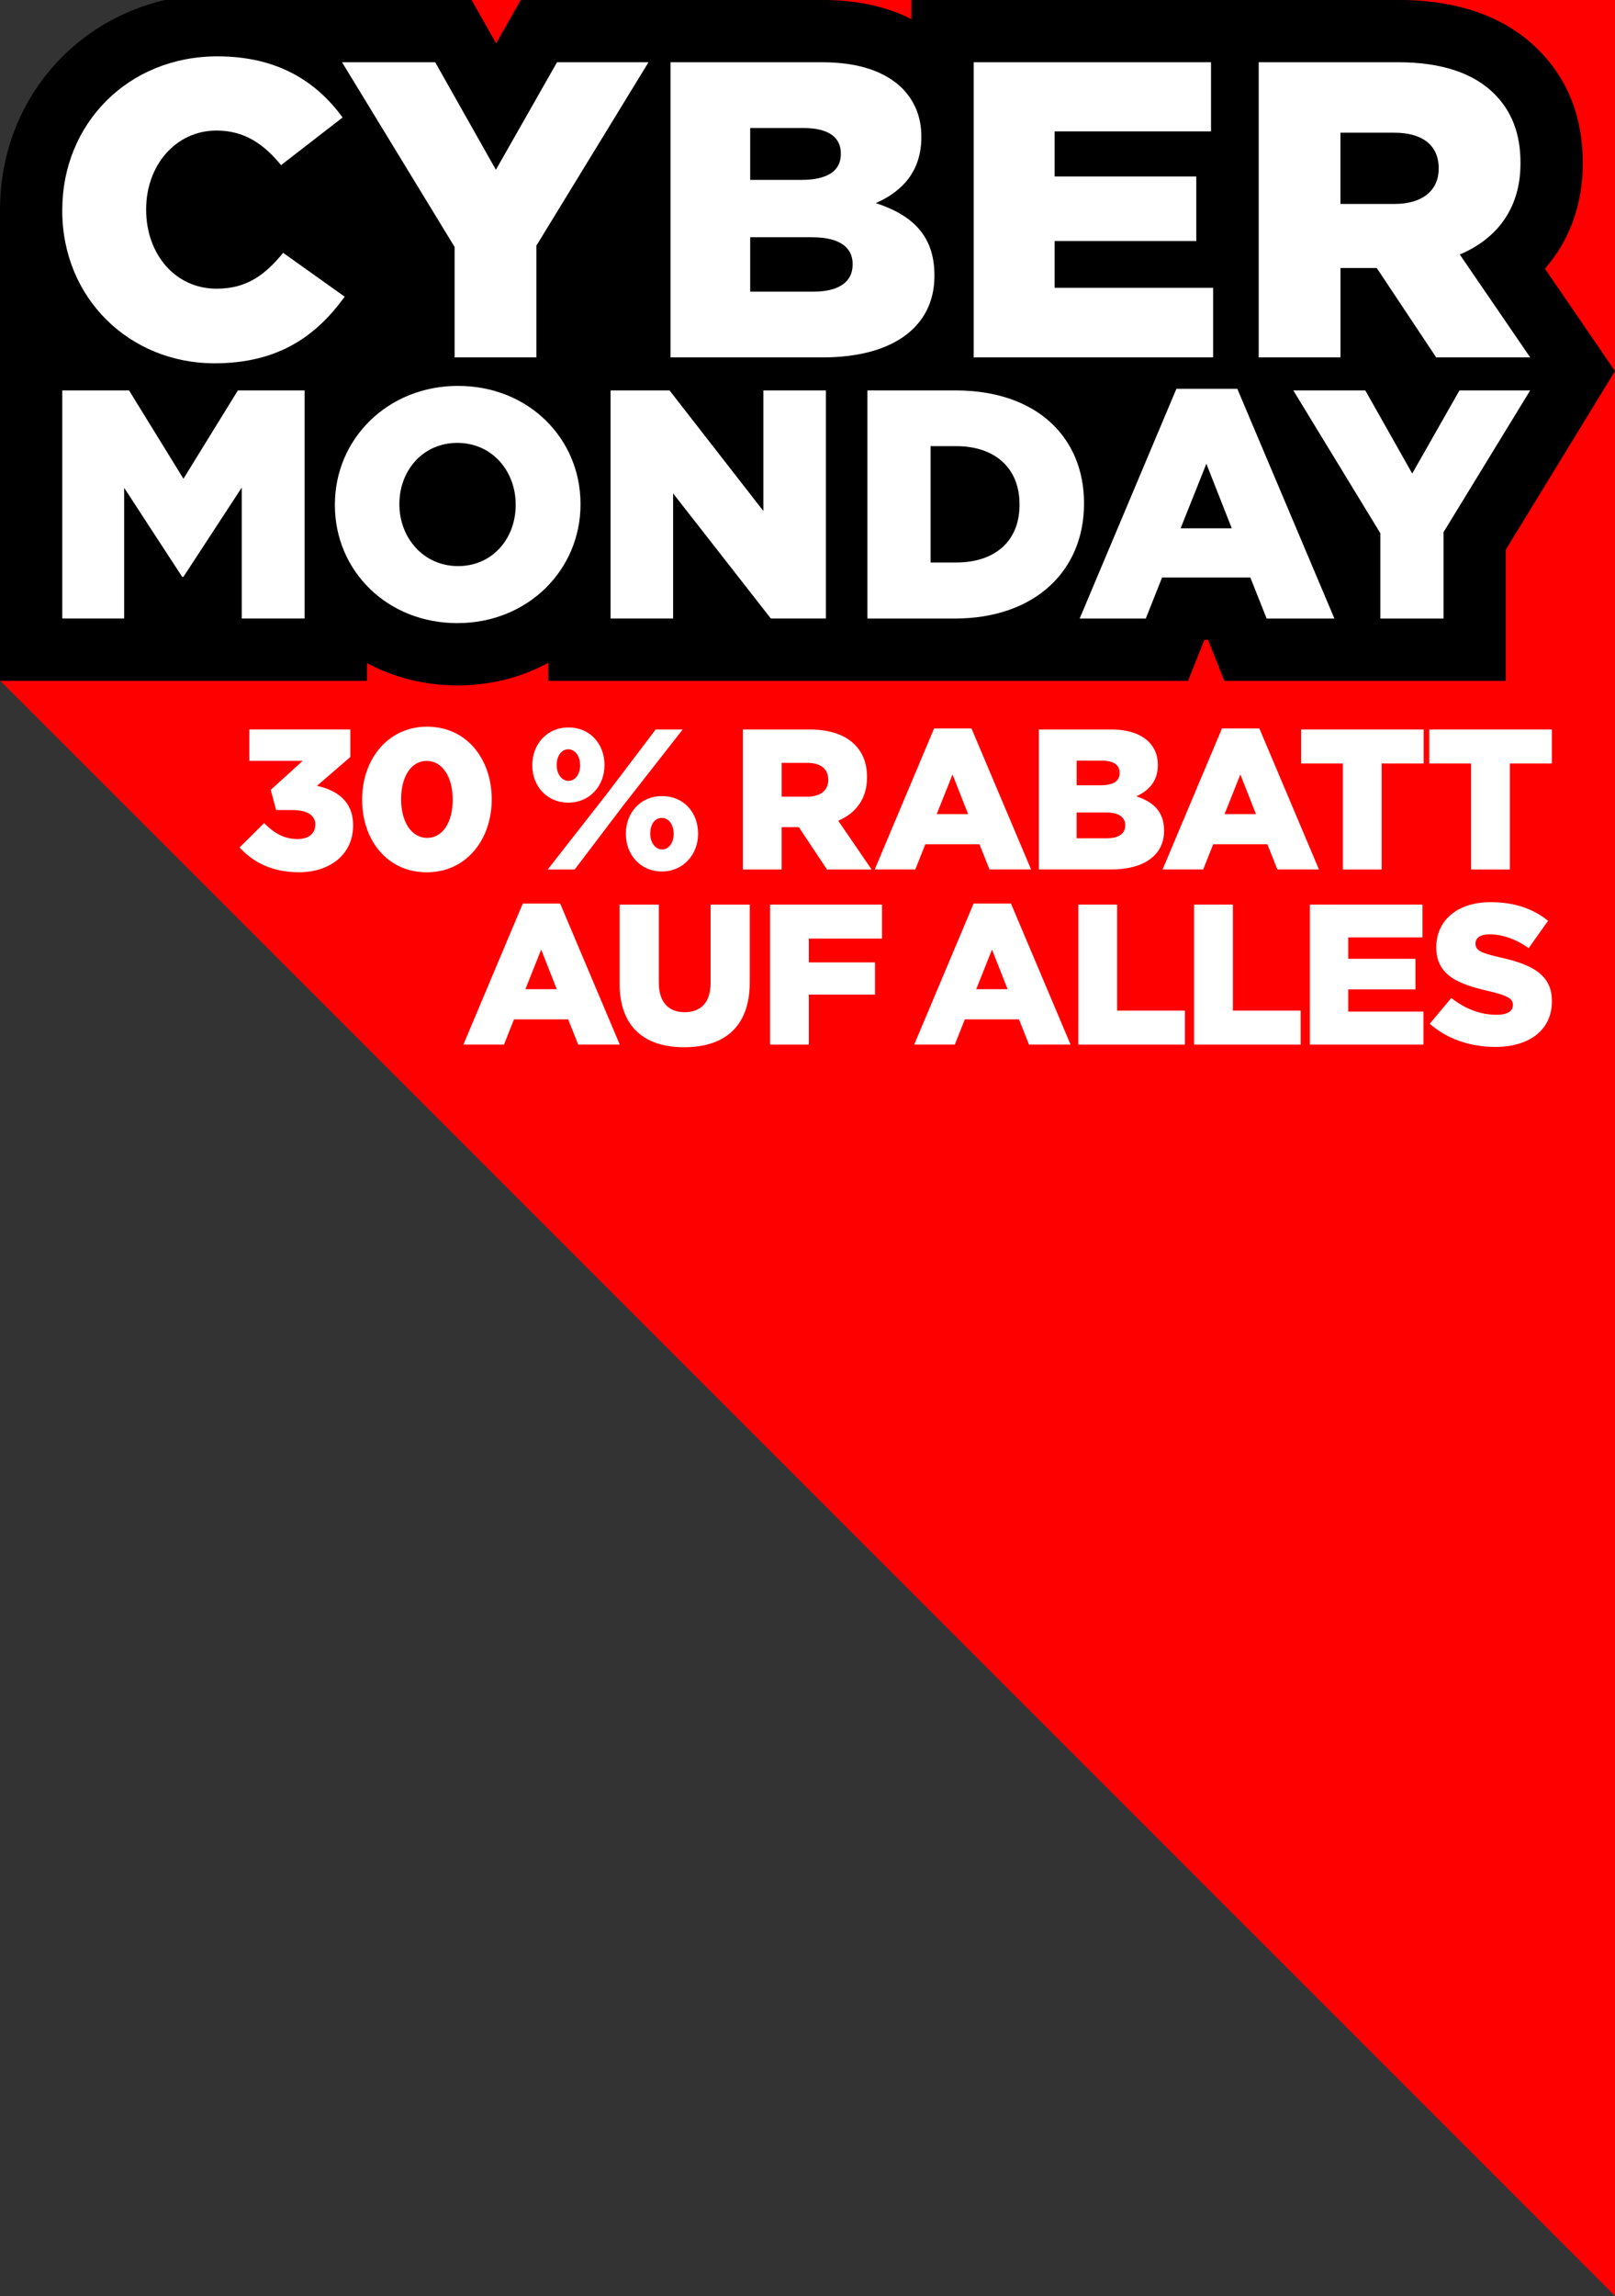
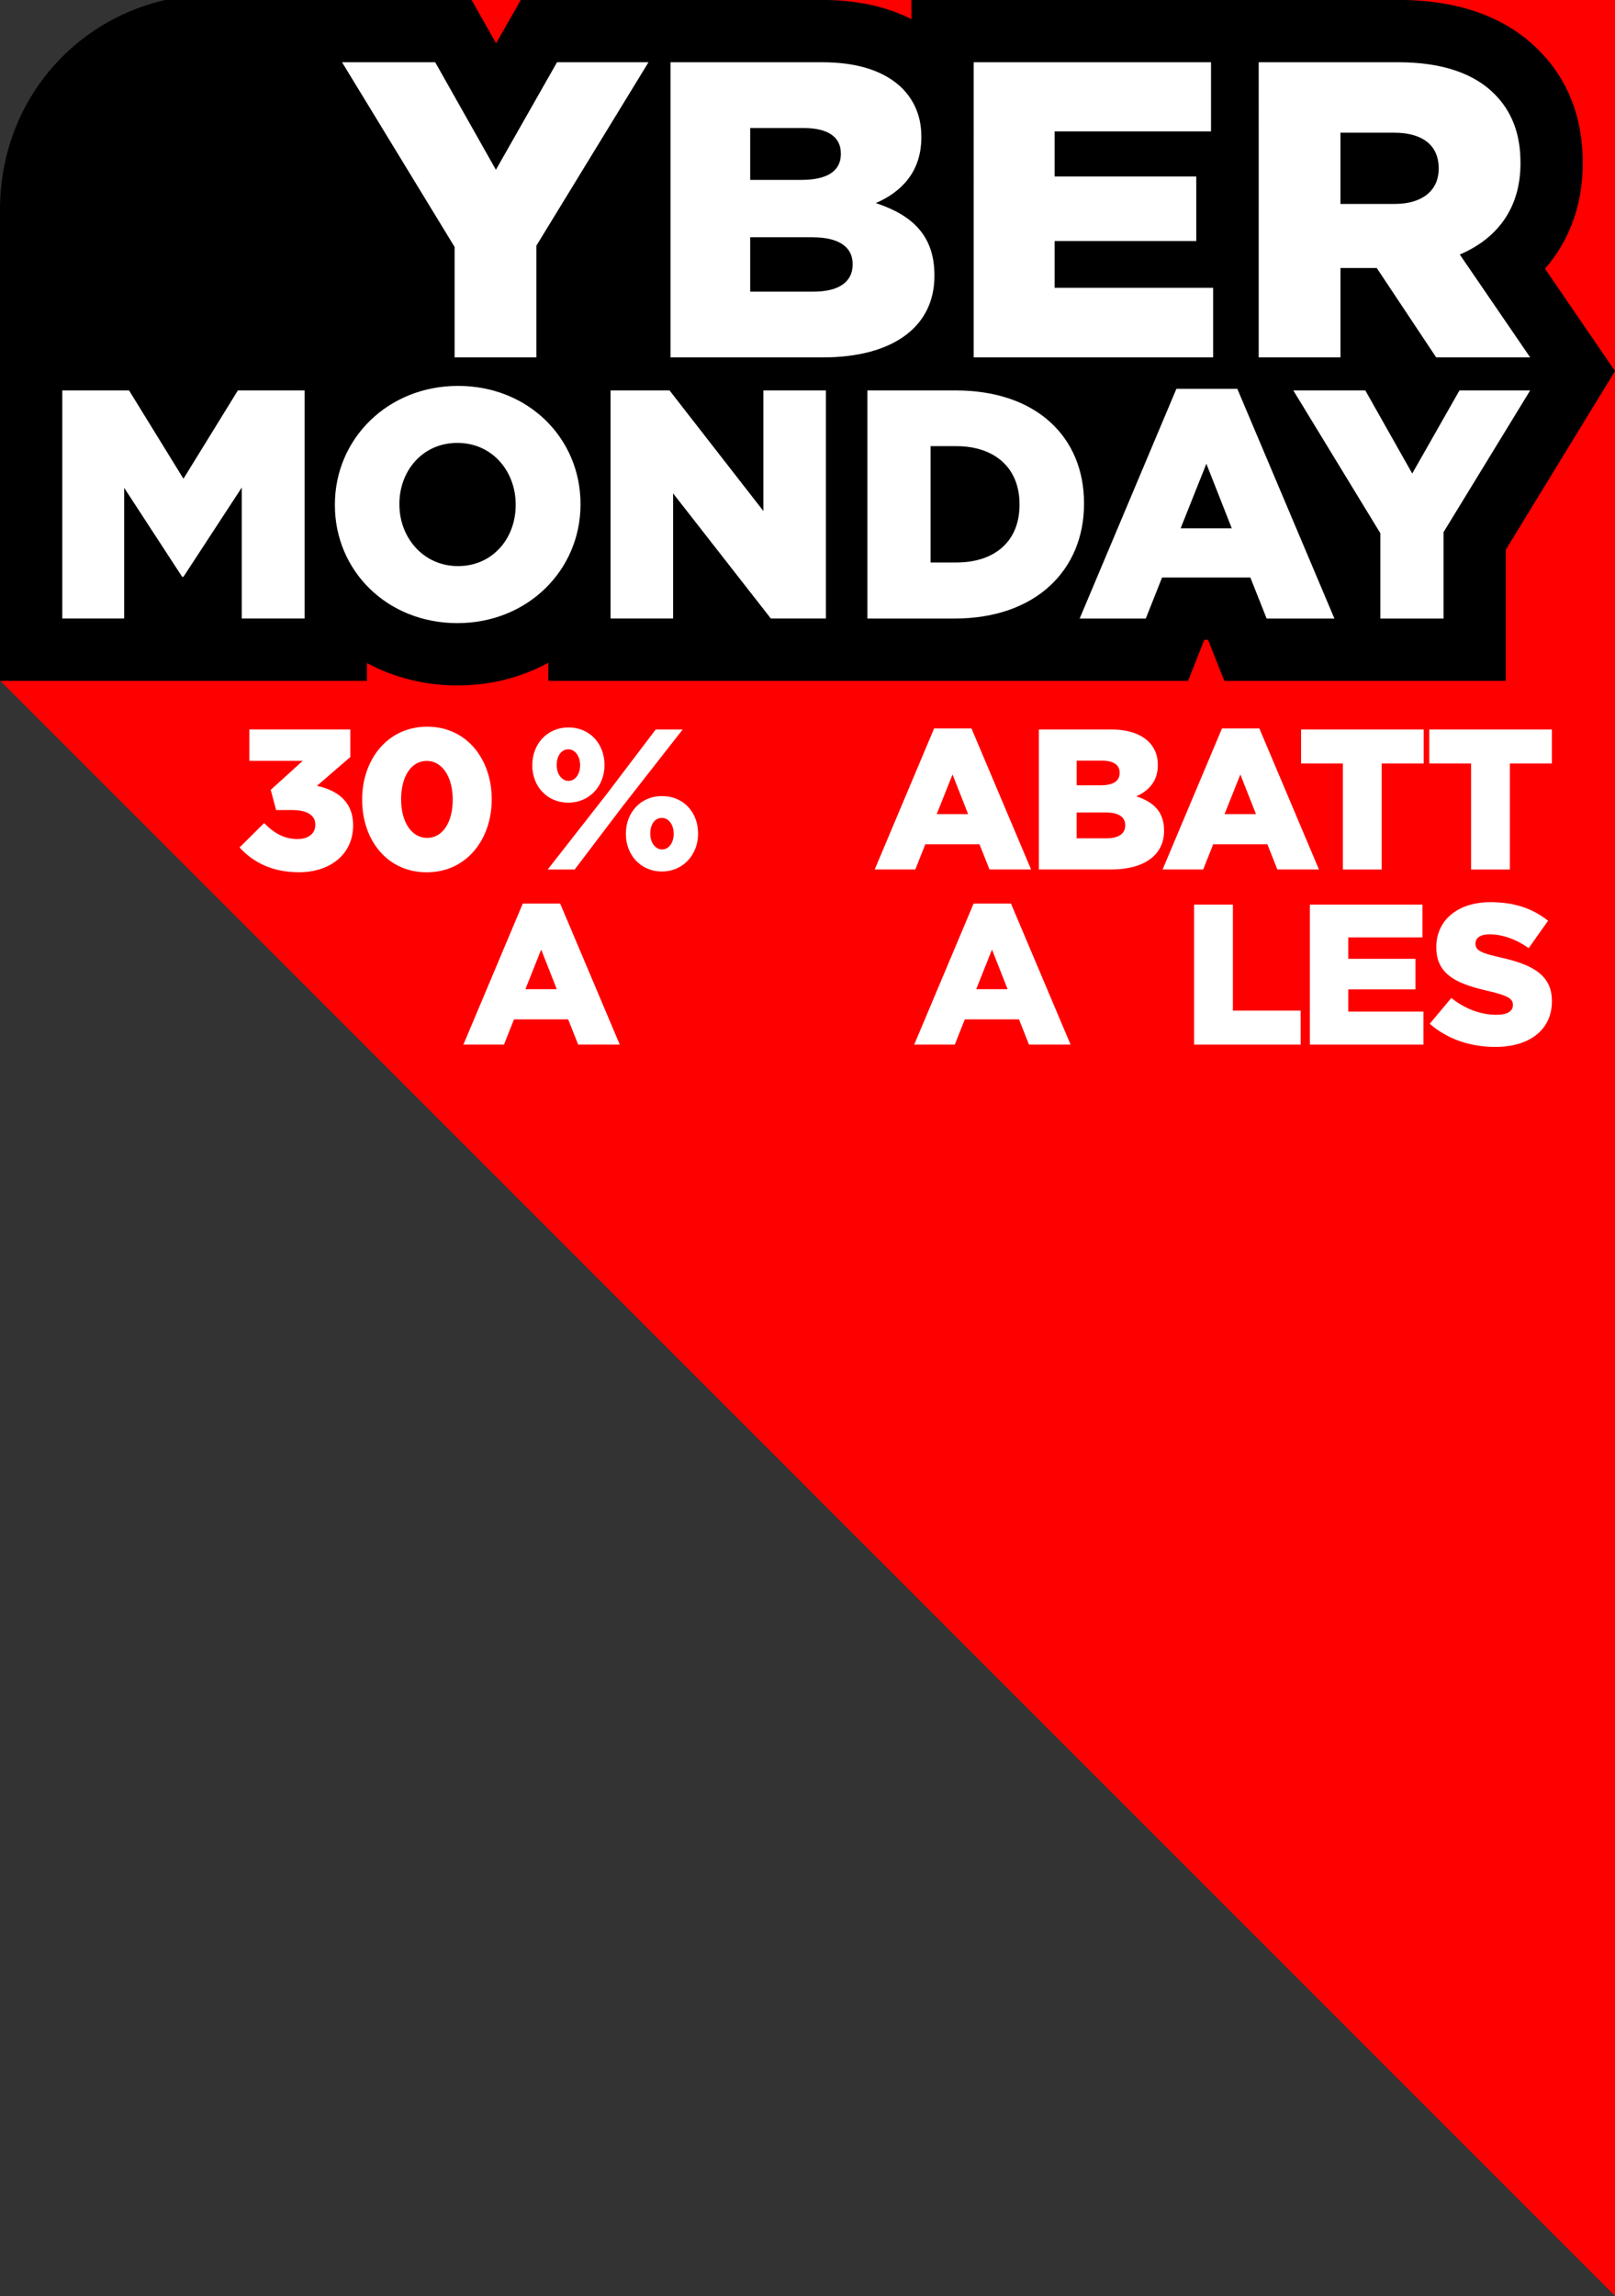
<svg xmlns="http://www.w3.org/2000/svg" viewBox="0 0 618.68 879.38">
  <rect x="0" y="0" width="618.68" height="879.38" fill="#333333" stroke="none" />
  <defs>
    <style>
      .cls-1, .cls-2 {
        fill: #fff;
      }

      .cls-2 {
        opacity: 0;
      }

      .cls-3 {
        fill: red;
      }
    </style>
  </defs>
  <g id="WebsiteBanner_xA0_Image">
    <path d="M618.84,879.38l-.16-258.13V0L104.09-.02,0,202.8v57.81l618.84,618.77Z" class="cls-3" />
    <g>
      <g>
        <path d="M91.76,324.55l9.42-9.35c3.83,3.91,7.81,6.13,12.79,6.13,4.21,0,6.82-2.15,6.82-5.44v-.15c0-3.45-3.06-5.52-8.73-5.52h-6.28l-2.07-7.74,12.26-11.11h-20.45v-12.03h38.68v10.57l-12.79,11.03c7.66,1.68,13.86,5.9,13.86,15.09v.15c0,10.88-8.73,17.85-20.68,17.85-10.34,0-17.54-3.75-22.83-9.5Z" class="cls-1" />
        <path d="M138.73,306.32v-.15c0-15.17,9.65-27.88,24.9-27.88s24.74,12.56,24.74,27.73v.15c0,15.17-9.58,27.88-24.9,27.88s-24.74-12.56-24.74-27.73ZM173.43,306.32v-.15c0-8.58-3.98-14.78-9.96-14.78s-9.81,6.05-9.81,14.63v.15c0,8.58,3.98,14.71,9.96,14.71s9.81-6.05,9.81-14.55Z" class="cls-1" />
        <path d="M203.91,293.14v-.15c0-7.89,5.52-14.4,13.87-14.4s13.79,6.44,13.79,14.32v.15c0,7.81-5.59,14.32-13.87,14.32s-13.79-6.43-13.79-14.25ZM251.18,279.36h10.34l-22.83,29.19-18.54,24.44h-10.34l22.6-28.88,18.77-24.74ZM213.26,292.92v.15c0,3.37,1.99,5.98,4.52,5.98s4.44-2.53,4.44-5.9v-.15c0-3.45-1.91-6.05-4.52-6.05s-4.44,2.53-4.44,5.98ZM239.76,319.42v-.15c0-7.89,5.44-14.4,13.87-14.4s13.79,6.43,13.79,14.32v.15c0,7.81-5.59,14.4-13.87,14.4s-13.79-6.51-13.79-14.32ZM258.07,319.42v-.15c0-3.45-1.91-6.05-4.52-6.05-2.76,0-4.44,2.53-4.44,5.97v.15c0,3.37,1.99,5.97,4.52,5.97s4.44-2.53,4.44-5.9Z" class="cls-1" />
-         <path d="M284.57,279.36h25.35c8.2,0,13.87,2.15,17.47,5.75,3.14,3.14,4.75,7.2,4.75,12.49v.15c0,8.27-4.37,13.71-11.03,16.55l12.79,18.69h-17.08l-10.8-16.24h-6.59v16.24h-14.86v-53.62ZM309.32,305.09c4.98,0,7.97-2.45,7.97-6.36v-.15c0-4.29-3.14-6.44-8.04-6.44h-9.81v12.95h9.88Z" class="cls-1" />
        <path d="M357.84,278.97h14.32l22.83,54h-15.93l-3.83-9.65h-20.76l-3.83,9.65h-15.55l22.75-54ZM370.87,311.76l-5.97-15.17-6.05,15.17h12.03Z" class="cls-1" />
        <path d="M397.97,279.36h27.5c6.74,0,11.49,1.68,14.63,4.75,2.15,2.22,3.45,5.06,3.45,8.73v.15c0,6.2-3.52,9.88-8.27,11.95,6.51,2.15,10.65,5.82,10.65,13.1v.15c0,9.19-7.51,14.78-20.3,14.78h-27.65v-53.62ZM428.92,295.9c0-2.99-2.37-4.6-6.74-4.6h-9.73v9.42h9.35c4.52,0,7.12-1.53,7.12-4.67v-.15ZM423.78,311.15h-11.34v9.88h11.49c4.6,0,7.12-1.76,7.12-4.9v-.15c0-2.91-2.3-4.83-7.28-4.83Z" class="cls-1" />
        <path d="M468.12,278.97h14.32l22.83,54h-15.93l-3.83-9.65h-20.76l-3.83,9.65h-15.55l22.75-54ZM481.14,311.76l-5.98-15.17-6.05,15.17h12.03Z" class="cls-1" />
        <path d="M514.43,292.38h-16.01v-13.02h46.96v13.02h-16.09v40.6h-14.86v-40.6Z" class="cls-1" />
        <path d="M563.55,292.38h-16.01v-13.02h46.96v13.02h-16.09v40.6h-14.86v-40.6Z" class="cls-1" />
      </g>
      <g>
        <path d="M200.27,346.03h14.32l22.83,54h-15.93l-3.83-9.65h-20.76l-3.83,9.65h-15.55l22.75-54ZM213.29,378.82l-5.97-15.17-6.05,15.17h12.03Z" class="cls-1" />
-         <path d="M237.36,376.52v-30.1h15.01v29.8c0,7.74,3.91,11.41,9.88,11.41s9.96-3.52,9.96-11.03v-30.18h15.01v29.72c0,17.24-9.88,24.9-25.13,24.9s-24.74-7.74-24.74-24.51Z" class="cls-1" />
-         <path d="M294.99,346.42h42.9v13.02h-28.04v9.12h25.35v12.33h-25.35v19.15h-14.86v-53.62Z" class="cls-1" />
        <path d="M372.97,346.03h14.32l22.83,54h-15.93l-3.83-9.65h-20.76l-3.83,9.65h-15.55l22.75-54ZM386,378.82l-5.98-15.17-6.05,15.17h12.03Z" class="cls-1" />
-         <path d="M413.1,346.42h14.86v40.6h25.97v13.02h-40.83v-53.62Z" class="cls-1" />
        <path d="M457.44,346.42h14.86v40.6h25.97v13.02h-40.83v-53.62Z" class="cls-1" />
        <path d="M501.79,346.42h43.13v12.56h-28.42v8.2h25.74v11.72h-25.74v8.5h28.8v12.64h-43.51v-53.62Z" class="cls-1" />
        <path d="M547.7,392.07l8.27-9.88c5.36,4.21,11.18,6.43,17.39,6.43,4.06,0,6.2-1.38,6.2-3.68v-.15c0-2.3-1.76-3.45-9.12-5.21-11.41-2.6-20.22-5.82-20.22-16.78v-.15c0-9.96,7.89-17.16,20.76-17.16,9.12,0,16.24,2.45,22.06,7.12l-7.43,10.49c-4.9-3.52-10.26-5.29-15.01-5.29-3.6,0-5.36,1.46-5.36,3.45v.15c0,2.45,1.84,3.52,9.35,5.21,12.26,2.68,19.92,6.66,19.92,16.7v.15c0,10.95-8.66,17.46-21.68,17.46-9.5,0-18.46-2.99-25.13-8.89Z" class="cls-1" />
      </g>
    </g>
    <g>
      <path d="M618.68,142.11l-26.83-39.21c9.39-10.72,14.48-24.56,14.48-40.31v-.32c0-17.38-5.72-31.91-17-43.19C576.65,6.41,558.59-.02,535.64-.02h-186.49v7.37C339.59,2.46,328.12-.02,314.85-.02h-115.34l-9.46,16.64L180.65-.02h-76.56c-6.58-1.5-13.53-2.26-20.81-2.26-22.83,0-43.93,8.53-59.42,24.02C8.47,37.13,0,57.95,0,80.36v180.38h140.57v-6.81c10.18,5.46,21.97,8.56,34.64,8.56s24.37-3.01,34.83-8.67v6.92h245.09l5.98-15.06.26-.66h1.41l.26.66,5.98,15.06h107.82v-50.21l41.83-68.41Z" />
      <g>
        <g>
-           <path d="M23.86,80.68v-.32c0-32.94,25.19-58.78,59.43-58.78,23.09,0,37.95,9.69,47.96,23.41l-23.58,18.25c-6.46-7.91-13.89-13.24-24.71-13.24-15.83,0-26.97,13.56-26.97,30.04v.32c0,16.96,11.14,30.2,26.97,30.2,11.79,0,18.73-5.49,25.51-13.73l23.58,16.79c-10.66,14.7-25.03,25.51-49.9,25.51-32.3,0-58.3-24.71-58.3-58.46Z" class="cls-1" />
          <path d="M174.15,94.57l-43.12-70.73h35.69l23.25,41.18,23.42-41.18h35.04l-42.95,70.24v42.79h-31.33v-42.31Z" class="cls-1" />
          <path d="M256.87,23.84h57.97c14.21,0,24.22,3.55,30.84,10.01,4.52,4.68,7.27,10.66,7.27,18.41v.32c0,13.08-7.43,20.83-17.44,25.19,13.73,4.52,22.45,12.27,22.45,27.61v.32c0,19.38-15.82,31.17-42.79,31.17h-58.3V23.84ZM322.11,58.72c0-6.3-5.01-9.69-14.21-9.69h-20.51v19.86h19.7c9.53,0,15.02-3.23,15.02-9.85v-.32ZM311.29,90.86h-23.9v20.83h24.22c9.69,0,15.02-3.71,15.02-10.33v-.32c0-6.14-4.84-10.17-15.34-10.17Z" class="cls-1" />
          <path d="M373.01,23.84h90.91v26.48h-59.91v17.28h54.26v24.71h-54.26v17.92h60.72v26.64h-91.72V23.84Z" class="cls-1" />
          <path d="M482.19,23.84h53.45c17.28,0,29.23,4.52,36.82,12.11,6.62,6.62,10.01,15.18,10.01,26.32v.32c0,17.44-9.2,28.91-23.25,34.88l26.97,39.4h-36.01l-22.77-34.23h-13.89v34.23h-31.33V23.84ZM534.34,78.1c10.5,0,16.79-5.17,16.79-13.4v-.32c0-9.04-6.62-13.56-16.96-13.56h-20.67v27.29h20.83Z" class="cls-1" />
        </g>
        <g>
          <path d="M23.86,149.52h25.58l20.84,33.82,20.84-33.82h25.58v87.35h-24.08v-50.17l-22.34,34.19h-.5l-22.21-34.07v50.04h-23.71v-87.35Z" class="cls-1" />
          <path d="M128.29,193.45v-.25c0-25.08,20.22-45.42,47.17-45.42s46.92,20.09,46.92,45.18v.25c0,25.08-20.22,45.42-47.17,45.42s-46.92-20.09-46.92-45.18ZM197.55,193.45v-.25c0-12.73-8.99-23.59-22.34-23.59s-22.21,10.73-22.21,23.34v.25c0,12.6,9.11,23.59,22.46,23.59s22.09-10.73,22.09-23.34Z" class="cls-1" />
          <path d="M233.9,149.52h22.59l35.94,46.17v-46.17h23.96v87.35h-21.09l-37.44-47.92v47.92h-23.96v-87.35Z" class="cls-1" />
          <path d="M332.28,149.52h33.82c31.07,0,49.17,17.97,49.17,43.18v.25c0,25.21-18.34,43.93-49.67,43.93h-33.32v-87.35ZM356.49,170.86v44.55h9.86c14.6,0,24.21-7.99,24.21-22.09v-.25c0-13.98-9.61-22.21-24.21-22.21h-9.86Z" class="cls-1" />
          <path d="M450.66,148.9h23.34l37.19,87.98h-25.96l-6.24-15.72h-33.82l-6.24,15.72h-25.33l37.06-87.98ZM471.87,202.31l-9.73-24.71-9.86,24.71h19.59Z" class="cls-1" />
          <path d="M528.77,204.18l-33.32-54.66h27.58l17.97,31.82,18.1-31.82h27.08l-33.19,54.29v33.07h-24.21v-32.7Z" class="cls-1" />
        </g>
      </g>
    </g>
  </g>
  <g id="Frame">
    <rect height="879.38" width="618.68" class="cls-2" />
  </g>
</svg>